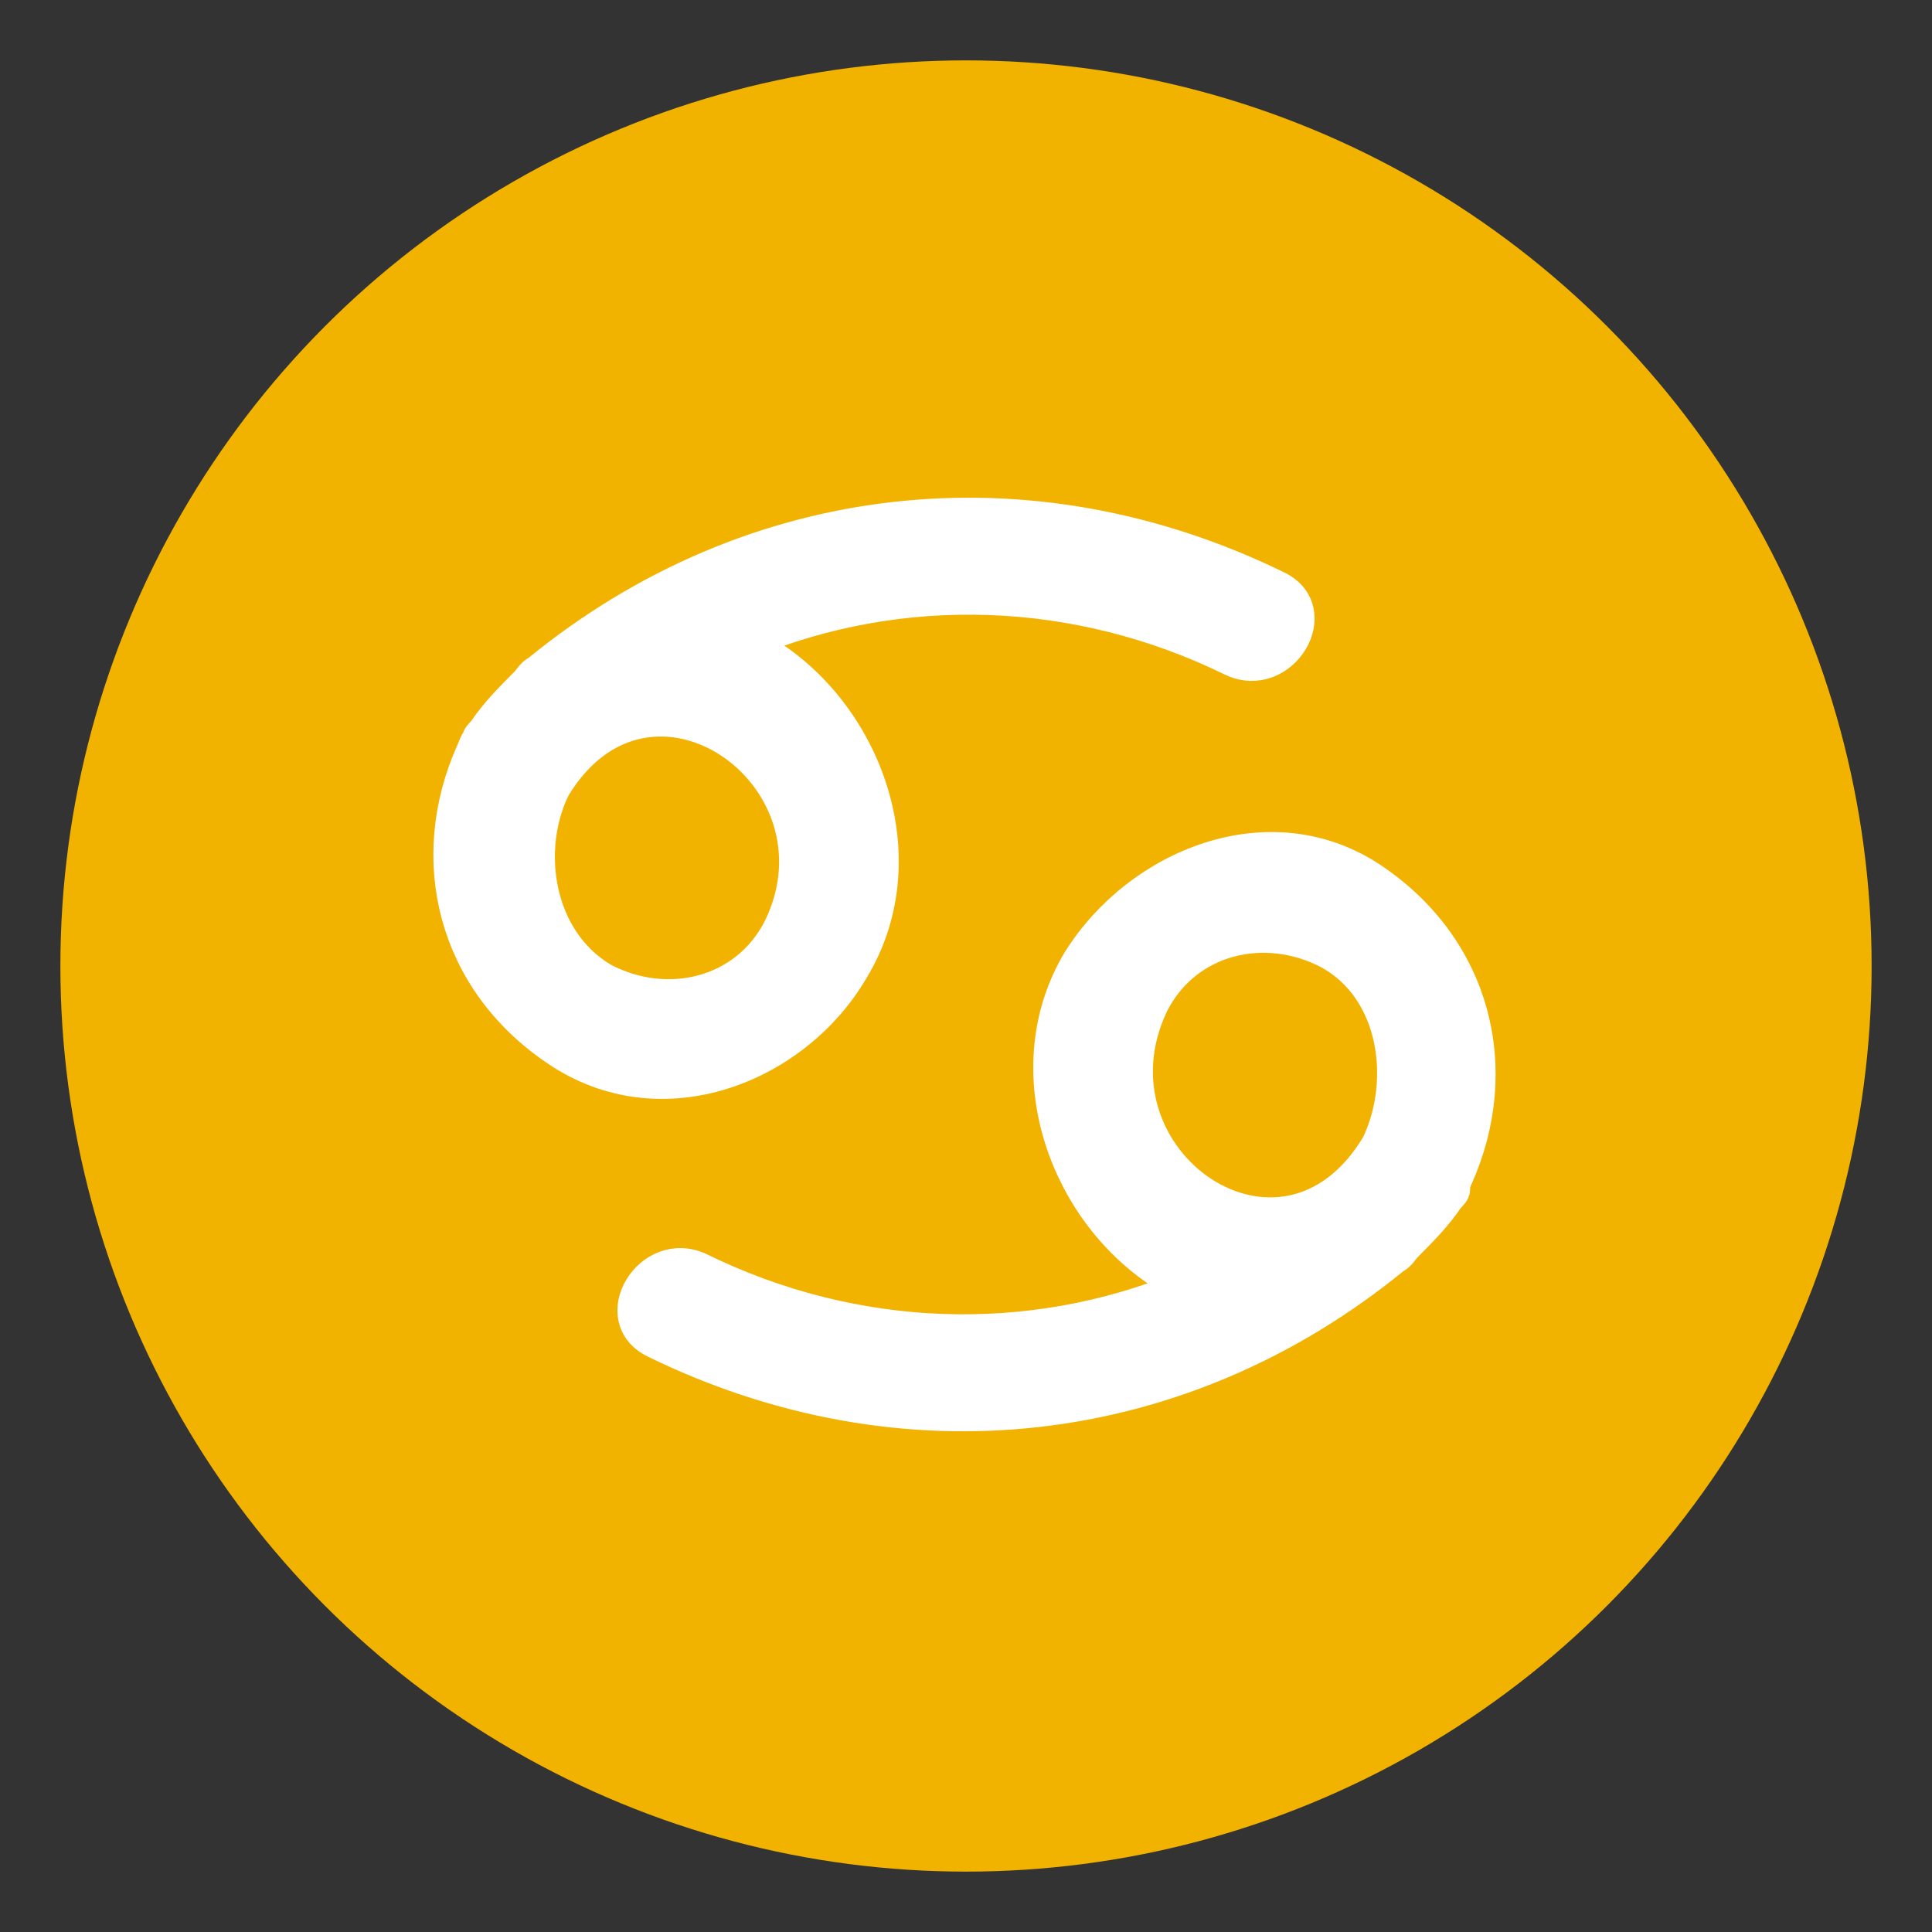
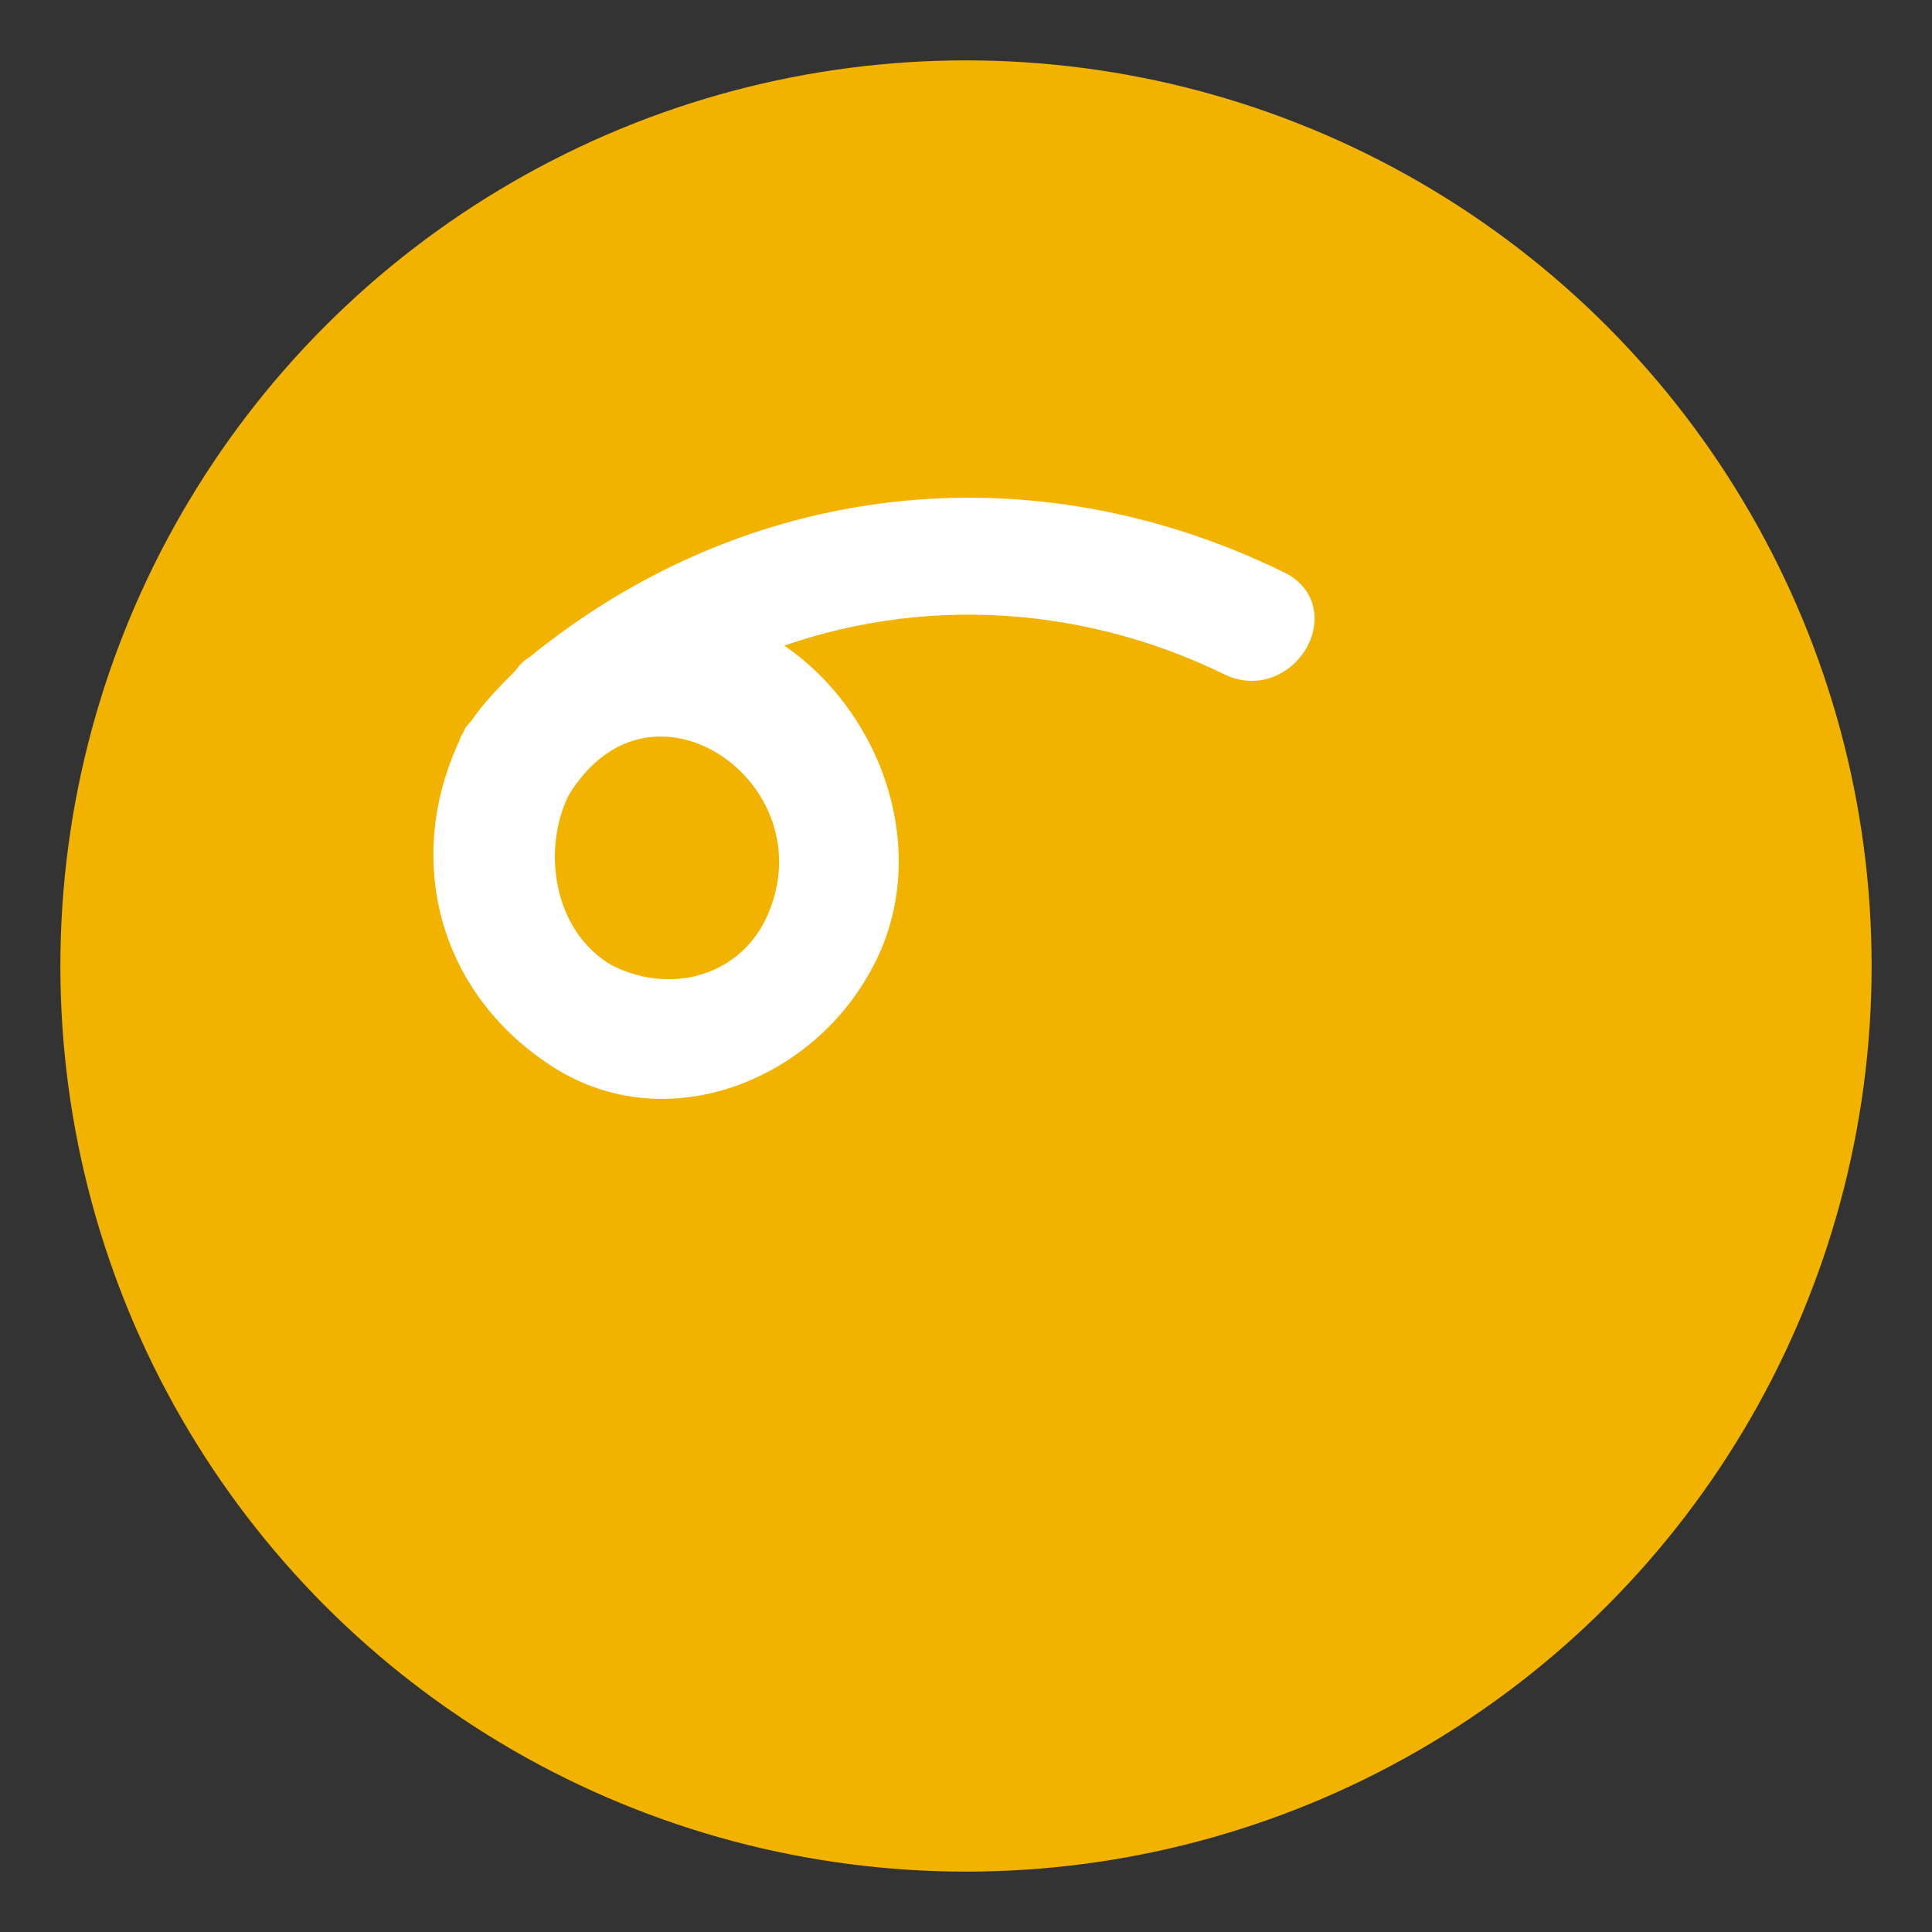
<svg xmlns="http://www.w3.org/2000/svg" viewBox="0 0 64 64" enable-background="new 0 0 64 64">
  <rect x="0" y="0" width="64" height="64" fill="#333333" stroke="none" />
  <circle cx="32" cy="32" r="30" fill="#f2b200" />
  <g fill="#fff" stroke="#fff" stroke-miterlimit="10">
    <path d="m28.3 32.1c2.1-3.5.6-8.1-2.6-10.3-.3-.2-.6-.4-.9-.5 5.1-2.1 10.9-1.9 16 .6 1.7.8 3.2-1.7 1.5-2.5-8.2-4-17.4-3-24.5 2.8-.2.1-.3.3-.4.4-.5.5-1 1-1.4 1.6-.1.1-.2.2-.2.3-.1.1-.1.2-.2.4-1.6 3.6-.6 7.6 2.8 9.9 3.5 2.4 8 .6 9.9-2.7zm-9.9-6c3.1-5.1 9.8-.4 7.4 4.6-1.1 2.2-3.7 2.8-5.8 1.7-2.2-1.3-2.6-4.3-1.6-6.3z" />
-     <path d="m48.3 39c1.6-3.6.6-7.6-2.8-9.9-3.4-2.3-7.8-.5-9.8 2.7-2.1 3.5-.6 8.1 2.6 10.3.3.2.6.4.9.5-5.1 2.1-10.9 1.9-16-.6-1.7-.8-3.2 1.7-1.5 2.5 8.2 4 17.4 3 24.5-2.8.2-.1.3-.3.4-.4.5-.5 1-1 1.4-1.6.1-.1.2-.2.2-.3 0-.1 0-.2.1-.4zm-10.1-5.7c1.1-2.2 3.7-2.8 5.8-1.7 2.2 1.2 2.6 4.2 1.6 6.3-3.1 5.2-9.8.5-7.4-4.6z" />
  </g>
</svg>